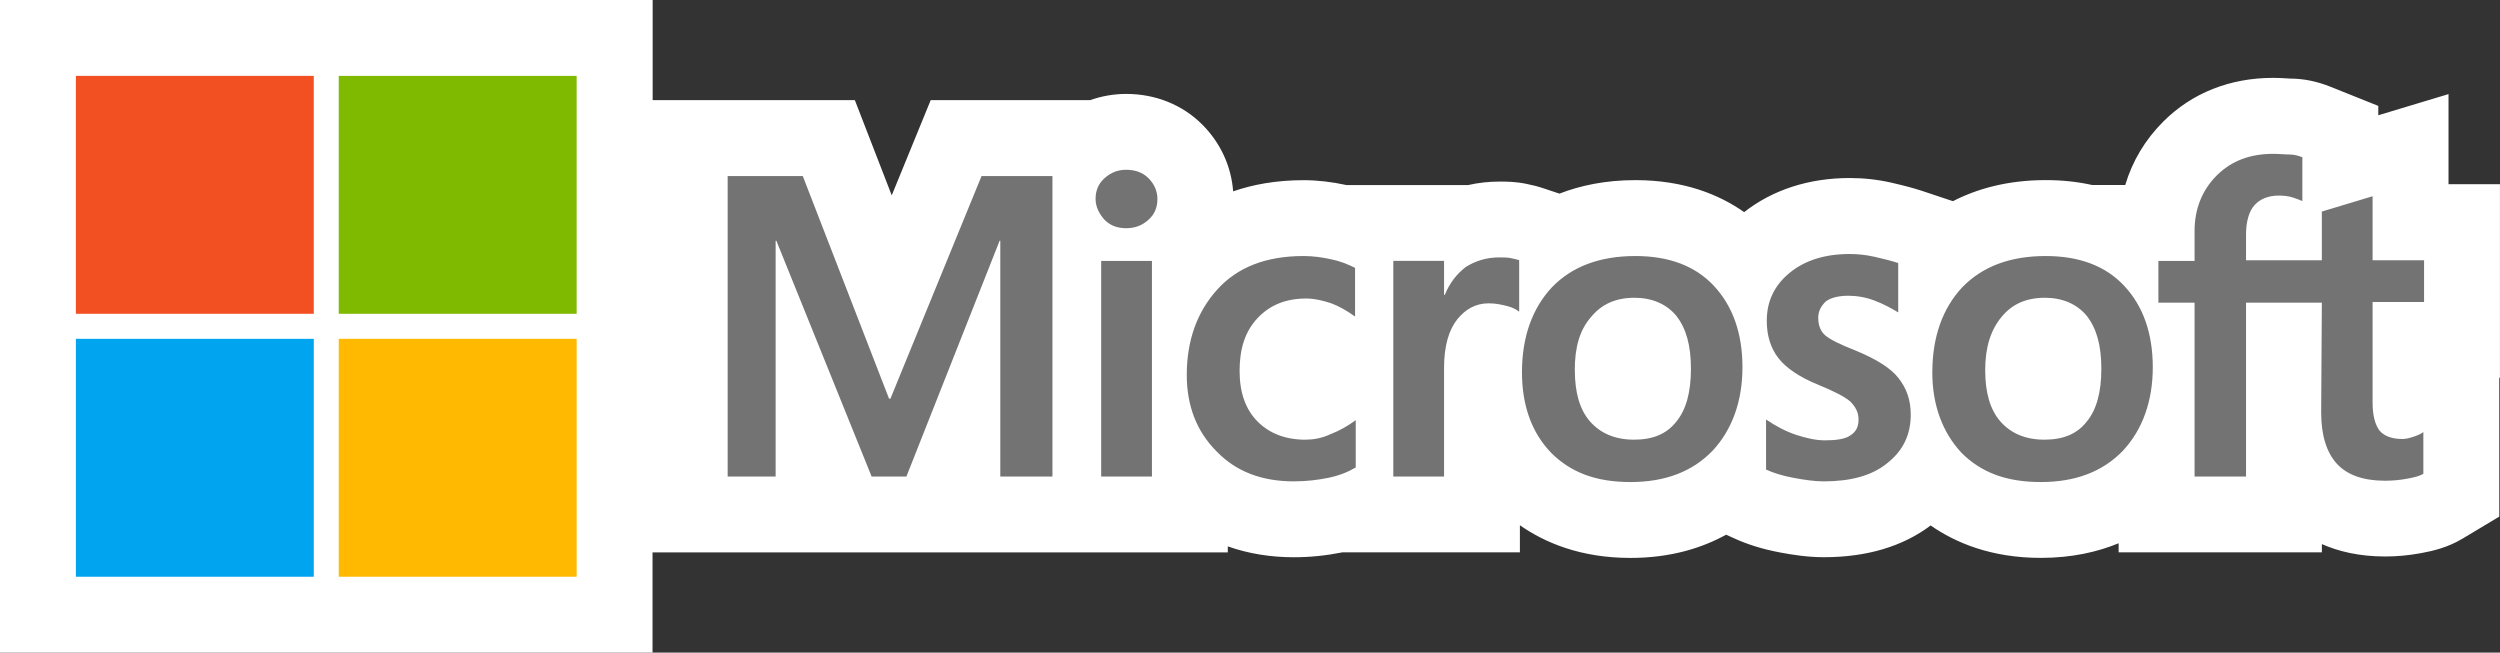
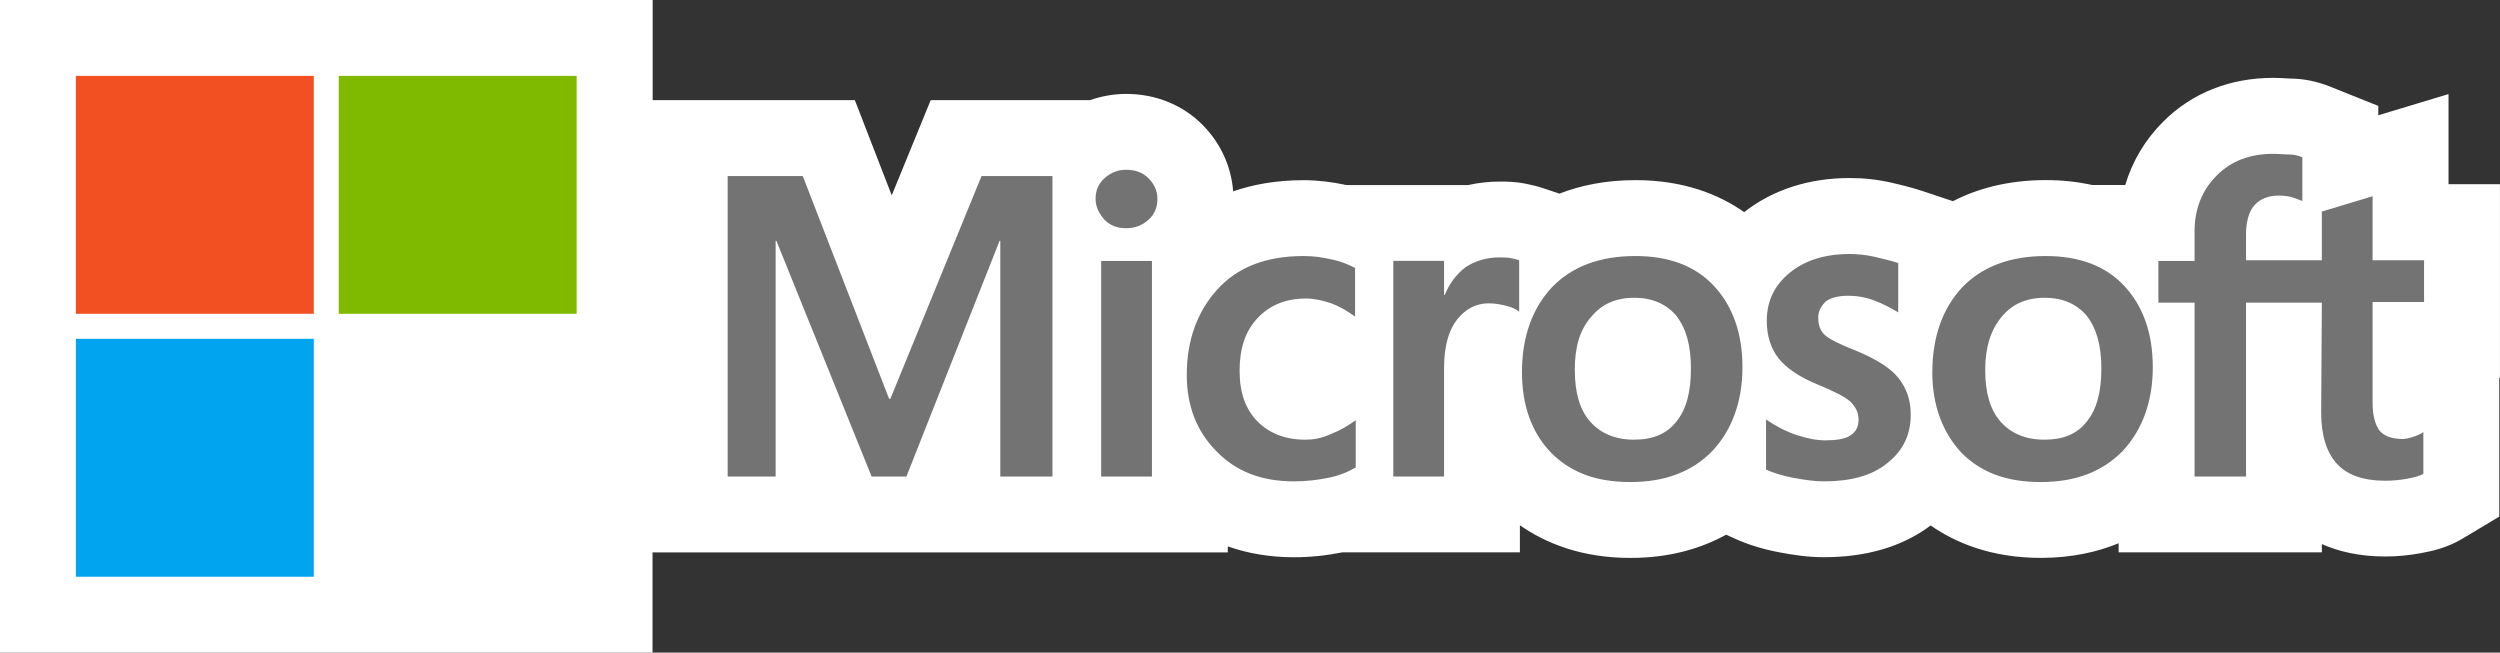
<svg xmlns="http://www.w3.org/2000/svg" id="Layer_2" data-name="Layer 2" viewBox="0 0 593 154.79">
  <rect x="0" y="0" width="593" height="154.79" fill="#333333" stroke="none" />
  <defs>
    <style>      .cls-1 {        fill: #ffb900;      }      .cls-1, .cls-2, .cls-3, .cls-4, .cls-5, .cls-6 {        stroke-width: 0px;      }      .cls-2 {        fill: #00a4ef;      }      .cls-3 {        fill: #737373;      }      .cls-4 {        fill: #f25022;      }      .cls-5 {        fill: #7fba00;      }      .cls-6 {        fill: #fff;      }    </style>
  </defs>
  <g id="Layer_1-2" data-name="Layer 1">
    <g>
      <path class="cls-6" d="M580.79,43.72v-21.4l-16.66,5.02v-2.22l-11.31-4.53c-3.25-1.3-6.39-1.94-9.59-1.95-.22,0-.44-.02-.68-.04-.84-.05-2-.13-3.35-.13-10.27,0-19.3,3.59-26.09,10.39-4.29,4.29-7.32,9.37-9,15.02h-7.86c-3.29-.73-6.95-1.16-11-1.16-9.18,0-16.41,2.12-22.02,5l-7.26-2.42c-1.87-.62-4.04-1.21-7.25-1.95-3.27-.75-6.54-1.12-9.99-1.12-9.65,0-18.28,2.8-25.02,8.09-5.83-4.11-14.19-7.59-25.79-7.59-7.13,0-13.08,1.28-18.02,3.2l-3.84-1.28c-1.22-.41-2.57-.76-4.15-1.07-2.57-.51-4.74-.51-6.17-.51-2.59,0-5.09.28-7.51.83h-28.83c-3.48-.76-6.9-1.16-10.18-1.16-6.51,0-12.04,1.03-16.72,2.65-.44-5.94-3-11.52-7.34-15.86-4.68-4.68-11.07-7.25-18.01-7.25-2.99,0-5.87.52-8.58,1.48h-37.81l-9.24,22.58-8.75-22.58h-47.96V0H0v154.79h154.78v-23.76h136.45v-1.43c4.81,1.7,10.06,2.58,15.66,2.58,3.83,0,7.59-.38,11.5-1.16h42.13v-6.43c5.9,4.13,14.42,7.75,26.22,7.75,9.56,0,17-2.37,22.7-5.51l2.03.92c3.21,1.46,6.72,2.53,10.73,3.29,2.99.56,6.56,1.13,10.41,1.13,10.19,0,18.71-2.54,25.34-7.53,5.9,4.11,14.39,7.69,26.13,7.69,7.35,0,13.45-1.4,18.46-3.47v2.15h48.21v-1.95c3.93,1.74,8.87,2.94,15,2.94,2.85,0,5.55-.25,8.5-.79,2.92-.53,6.38-1.36,9.84-3.43l8.74-5.24v-32.94h.16v-45.9h-12.21Z" />
      <g>
        <path class="cls-3" d="M249.64,41.76v71.27h-12.37v-55.93h-.16l-22.11,55.93h-8.25l-22.6-55.93h-.17v55.93h-11.38V41.76h17.82l20.46,52.8h.33l21.61-52.8h16.83ZM259.87,47.2c0-1.98.66-3.63,2.14-4.95,1.49-1.32,3.13-1.98,5.11-1.98,2.15,0,3.96.66,5.28,1.98,1.32,1.32,2.14,2.97,2.14,4.95s-.66,3.63-2.14,4.95c-1.49,1.32-3.13,1.98-5.28,1.98s-3.79-.66-5.11-1.98c-1.32-1.48-2.14-3.13-2.14-4.95ZM273.24,61.89v51.15h-12.04v-51.15h12.04ZM309.7,104.29c1.81,0,3.79-.33,5.94-1.32,2.15-.82,4.12-1.98,5.94-3.3v11.22c-1.98,1.15-4.12,1.98-6.6,2.47-2.47.49-5.11.82-8.08.82-7.59,0-13.69-2.31-18.31-7.09-4.78-4.78-7.09-10.89-7.09-18.15,0-8.25,2.48-15.01,7.26-20.29,4.79-5.28,11.55-7.92,20.46-7.92,2.31,0,4.62.33,6.76.83,2.31.49,4.12,1.32,5.44,1.98v11.55c-1.82-1.32-3.79-2.47-5.61-3.13-1.98-.66-3.96-1.15-5.94-1.15-4.79,0-8.58,1.48-11.55,4.62-2.97,3.13-4.29,7.26-4.29,12.54s1.49,9.24,4.29,12.04c2.8,2.8,6.6,4.29,11.38,4.29ZM355.73,61.06c.99,0,1.82,0,2.64.17.83.16,1.49.33,1.98.49v12.21c-.66-.49-1.48-.99-2.8-1.32-1.32-.33-2.64-.66-4.46-.66-2.97,0-5.44,1.32-7.42,3.79-1.98,2.47-3.14,6.27-3.14,11.55v25.74h-12.04v-51.15h12.04v8.08h.17c1.15-2.8,2.8-4.95,4.95-6.6,2.31-1.48,4.95-2.31,8.08-2.31ZM361.01,88.28c0-8.41,2.48-15.18,7.1-20.13,4.78-4.95,11.38-7.42,19.8-7.42,7.92,0,14.19,2.31,18.64,7.09,4.45,4.78,6.76,11.22,6.76,19.3s-2.47,14.85-7.09,19.8c-4.79,4.95-11.22,7.42-19.47,7.42s-14.19-2.31-18.81-6.93c-4.62-4.78-6.93-11.22-6.93-19.14ZM373.55,87.79c0,5.28,1.15,9.4,3.63,12.21,2.48,2.8,5.94,4.29,10.39,4.29s7.75-1.32,10.06-4.29c2.31-2.8,3.46-6.93,3.46-12.54s-1.15-9.57-3.46-12.54c-2.31-2.8-5.77-4.29-9.9-4.29-4.45,0-7.75,1.48-10.23,4.45-2.8,3.13-3.96,7.26-3.96,12.7ZM431.29,75.42c0,1.65.49,3.13,1.65,4.12,1.15.99,3.46,2.14,7.26,3.63,4.79,1.98,8.25,4.12,10.06,6.43,1.98,2.47,2.97,5.28,2.97,8.74,0,4.78-1.82,8.58-5.61,11.55-3.63,2.97-8.74,4.29-15.01,4.29-2.15,0-4.46-.33-7.1-.82-2.64-.49-4.78-1.15-6.6-1.98v-11.88c2.14,1.48,4.62,2.8,7.09,3.63,2.48.82,4.79,1.32,6.93,1.32,2.64,0,4.78-.33,5.94-1.15,1.32-.82,1.98-1.98,1.98-3.79,0-1.65-.66-2.97-1.98-4.29-1.32-1.15-3.96-2.47-7.59-3.96-4.45-1.81-7.59-3.96-9.4-6.27-1.82-2.31-2.8-5.28-2.8-8.91,0-4.62,1.81-8.41,5.44-11.38,3.63-2.97,8.41-4.45,14.19-4.45,1.82,0,3.79.17,5.94.66,2.14.49,4.12.99,5.61,1.48v11.71c-1.65-.99-3.46-1.98-5.61-2.8-2.15-.82-4.29-1.15-6.27-1.15-2.31,0-4.12.49-5.28,1.32-1.15,1.15-1.82,2.31-1.82,3.96ZM458.35,88.28c0-8.41,2.47-15.18,7.09-20.13,4.79-4.95,11.38-7.42,19.8-7.42,7.92,0,14.19,2.31,18.64,7.09,4.46,4.78,6.76,11.22,6.76,19.3s-2.47,14.85-7.09,19.8c-4.79,4.95-11.22,7.42-19.47,7.42s-14.19-2.31-18.81-6.93c-4.45-4.78-6.93-11.22-6.93-19.14ZM470.89,87.79c0,5.28,1.15,9.4,3.63,12.21,2.47,2.8,5.94,4.29,10.39,4.29s7.76-1.32,10.07-4.29c2.31-2.8,3.46-6.93,3.46-12.54s-1.15-9.57-3.46-12.54c-2.31-2.8-5.77-4.29-9.9-4.29-4.45,0-7.75,1.48-10.23,4.45-2.64,3.13-3.96,7.26-3.96,12.7ZM550.74,71.79h-17.98v41.25h-12.21v-41.25h-8.58v-9.9h8.58v-7.09c0-5.28,1.81-9.73,5.28-13.2,3.47-3.46,7.92-5.11,13.36-5.11,1.49,0,2.81.16,3.96.16s2.15.33,2.97.66v10.39c-.33-.16-1.15-.49-2.14-.82-.99-.33-2.15-.49-3.47-.49-2.47,0-4.45.82-5.77,2.31-1.32,1.48-1.98,3.96-1.98,6.93v6.1h17.98v-11.55l12.04-3.63v15.18h12.21v9.9h-12.21v23.92c0,3.13.66,5.28,1.65,6.6,1.15,1.32,2.97,1.98,5.45,1.98.66,0,1.48-.17,2.47-.49.99-.33,1.82-.66,2.47-1.15v9.9c-.83.49-1.98.82-3.79,1.15-1.81.33-3.46.49-5.28.49-5.11,0-8.91-1.32-11.38-3.96-2.47-2.64-3.79-6.76-3.79-12.21l.16-26.07Z" />
        <path class="cls-4" d="M74.43,18H18v56.43h56.43V18Z" />
        <path class="cls-5" d="M136.78,18h-56.43v56.43h56.43V18Z" />
        <path class="cls-2" d="M74.43,80.37H18v56.43h56.43v-56.43Z" />
-         <path class="cls-1" d="M136.78,80.37h-56.43v56.43h56.43v-56.43Z" />
      </g>
    </g>
  </g>
</svg>